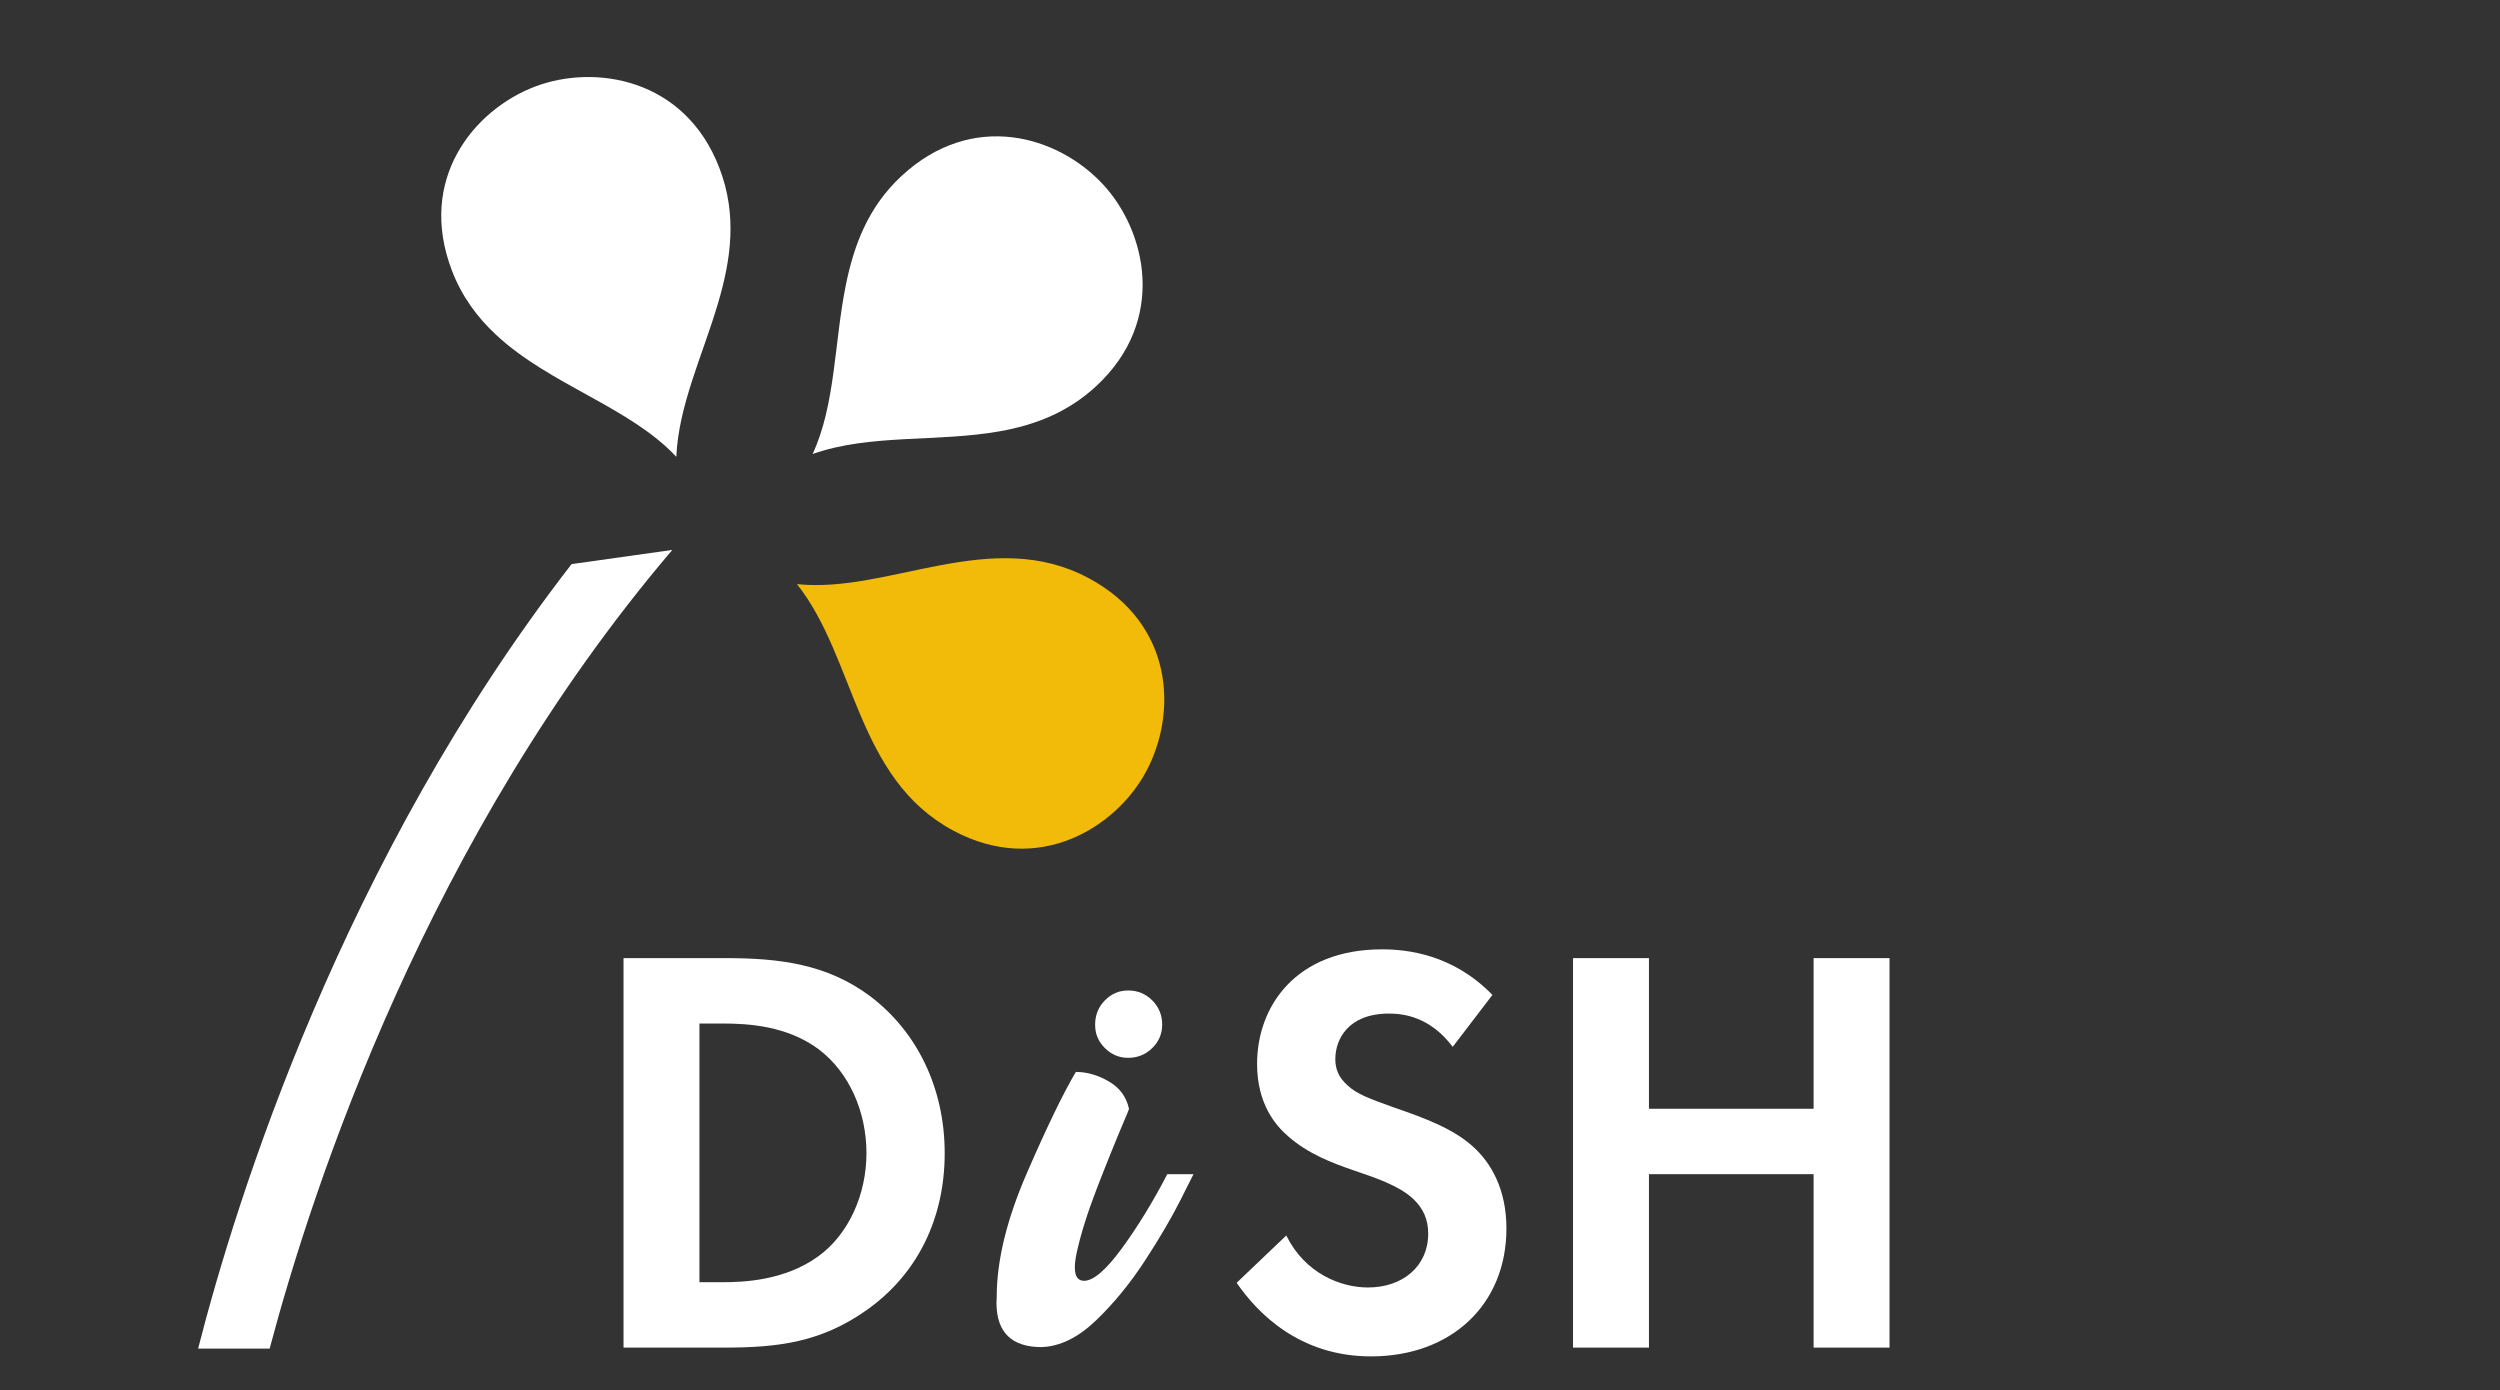
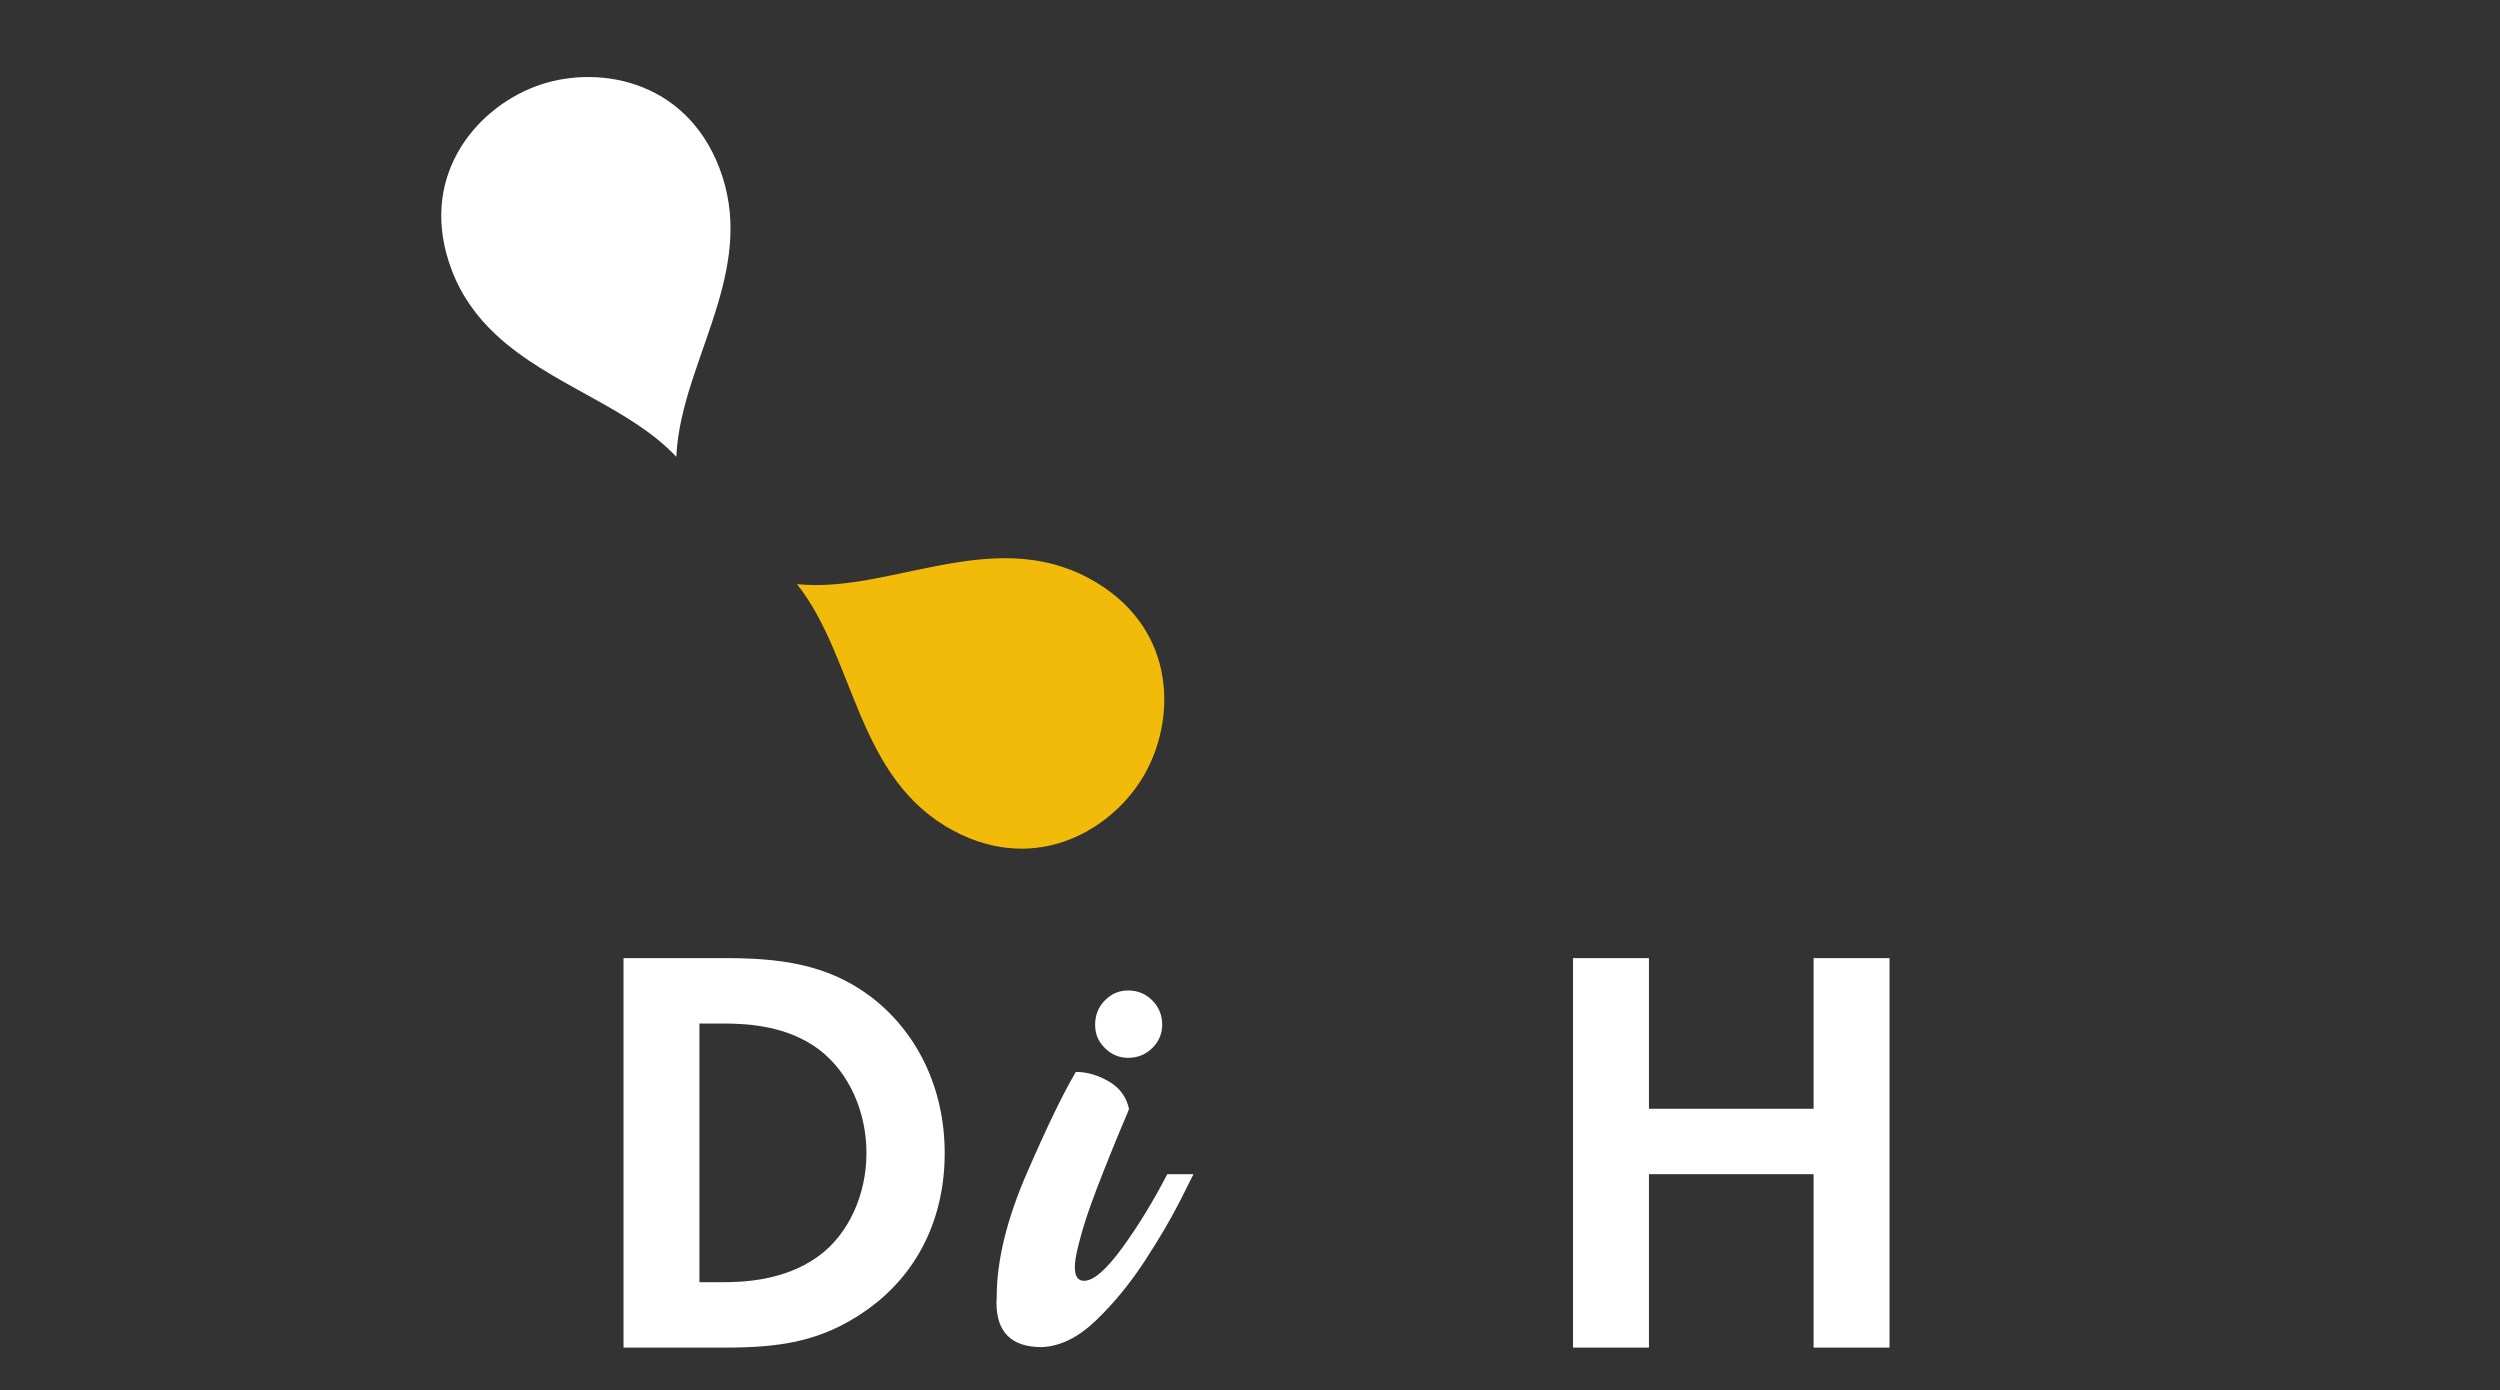
<svg xmlns="http://www.w3.org/2000/svg" id="Calque_1" data-name="Calque 1" viewBox="0 0 592.44 329.42">
  <rect x="0" y="0" width="592.44" height="329.42" fill="#333333" stroke="none" />
  <g>
    <path d="M206.16,236.04c-10.24-7.61-21.45-8.99-34.32-8.99h-24.08v92.3h23.81c12.86,0,22.97-1.25,33.76-8.86,12.18-8.58,18.54-21.86,18.54-37.22s-6.5-28.78-17.71-37.23ZM193.85,297.76c-8.03,5.81-18,6.09-22.56,6.09h-5.54v-61.3h5.54c6.09,0,15.22.55,22.69,6.08,7.34,5.54,11.35,14.95,11.35,24.64s-4.15,19.23-11.48,24.49Z" fill="#fff" />
    <path d="M276.62,278.25c-3.37,6.5-6.94,12.33-10.71,17.51-3.78,5.17-6.78,7.76-9.01,7.76-1.46,0-2.19-1.05-2.19-3.17,0-.93.14-2.07.42-3.4.94-4.35,2.54-9.46,4.81-15.35,2.27-5.88,4.49-11.36,6.64-16.43.36-.82.69-1.61.97-2.38-.61-2.84-2.2-5.01-4.77-6.51-2.58-1.5-5.19-2.26-7.83-2.26-2.96,5-6.83,12.98-11.6,23.96-4.77,10.98-7.15,20.75-7.15,29.31-.04.49-.06.96-.06,1.41,0,7.02,3.57,10.53,10.71,10.53,4.35-.16,8.63-2.26,12.85-6.3,4.22-4.04,8.07-8.74,11.57-14.1,3.49-5.35,6.29-10.12,8.4-14.3l3.16-6.28h-6.21ZM273.06,237.07c-1.56-1.56-3.46-2.35-5.69-2.35s-4,.79-5.54,2.35-2.31,3.48-2.31,5.75.77,4,2.31,5.54c1.54,1.55,3.39,2.32,5.54,2.32s4.13-.77,5.69-2.32c1.56-1.54,2.35-3.38,2.35-5.54,0-2.27-.79-4.19-2.35-5.75Z" fill="#fff" />
-     <path d="M349.1,271.75c-4.7-4.29-11.48-6.79-18.68-9.28-5.81-2.07-8.86-3.18-11.07-5.25-2.21-1.94-2.91-4.02-2.91-6.23,0-4.71,3.05-10.8,12.73-10.8,3.33,0,9.69.7,15.09,7.89l9.41-12.31c-9.41-9.69-20.34-10.8-26.16-10.8-20.48,0-29.61,13.56-29.61,27.13,0,9.41,4.29,14.53,7.34,17.15,4.7,4.16,10.51,6.37,15.36,8.03,5.25,1.8,10.79,3.6,14.25,6.78,2.49,2.35,3.6,4.98,3.6,8.3,0,7.75-6.09,12.74-14.26,12.74-6.5,0-14.94-3.33-19.37-12.32l-11.76,11.21c4.84,7.06,14.8,17.44,31.82,17.44,19.1,0,32.11-12.32,32.11-30.31,0-9.41-3.74-15.64-7.89-19.37Z" fill="#fff" />
    <path d="M429.78,227.05v35.7h-39.02v-35.7h-17.99v92.3h17.99v-41.1h39.02v41.1h17.99v-92.3h-17.99Z" fill="#fff" />
  </g>
-   <path d="M159.32,130.32c-58.01,68.11-85.16,150.61-95.42,189.26h-16.95c9.09-35.55,34.16-115.77,88.5-185.9l23.87-3.36Z" fill="#fff" />
-   <path d="M259.81,91.47c-6.84,6.35-14.67,9.27-22.87,10.73-14.77,2.64-30.76.57-44.37,5.39,5.42-11.65,5.1-26.28,7.86-39.97,1.92-9.53,5.32-18.59,13.18-25.89,16.87-15.67,37.11-9.52,47.77,1.96,10.16,10.94,15.3,32.11-1.57,47.78Z" fill="#fff" />
  <path d="M258,137.01c20.28,10.89,21.01,32.03,13.6,45.83-7.06,13.16-25.43,24.87-45.72,13.98-23.04-12.37-23.08-40.8-37.02-58.4,21.66,2.31,46.1-13.78,69.13-1.41Z" fill="#f2bb09" />
  <path d="M170.15,71.88c-3.62,12.26-9.35,24.19-9.88,36.37-11.08-11.86-29.99-17.01-42.77-28.96-4.38-4.09-8.04-8.98-10.42-15.21-8.21-21.51,5.07-37.97,19.7-43.56,13.96-5.33,35.51-2.16,43.72,19.35,4.26,11.15,2.7,21.7-.35,32.01Z" fill="#fff" />
</svg>